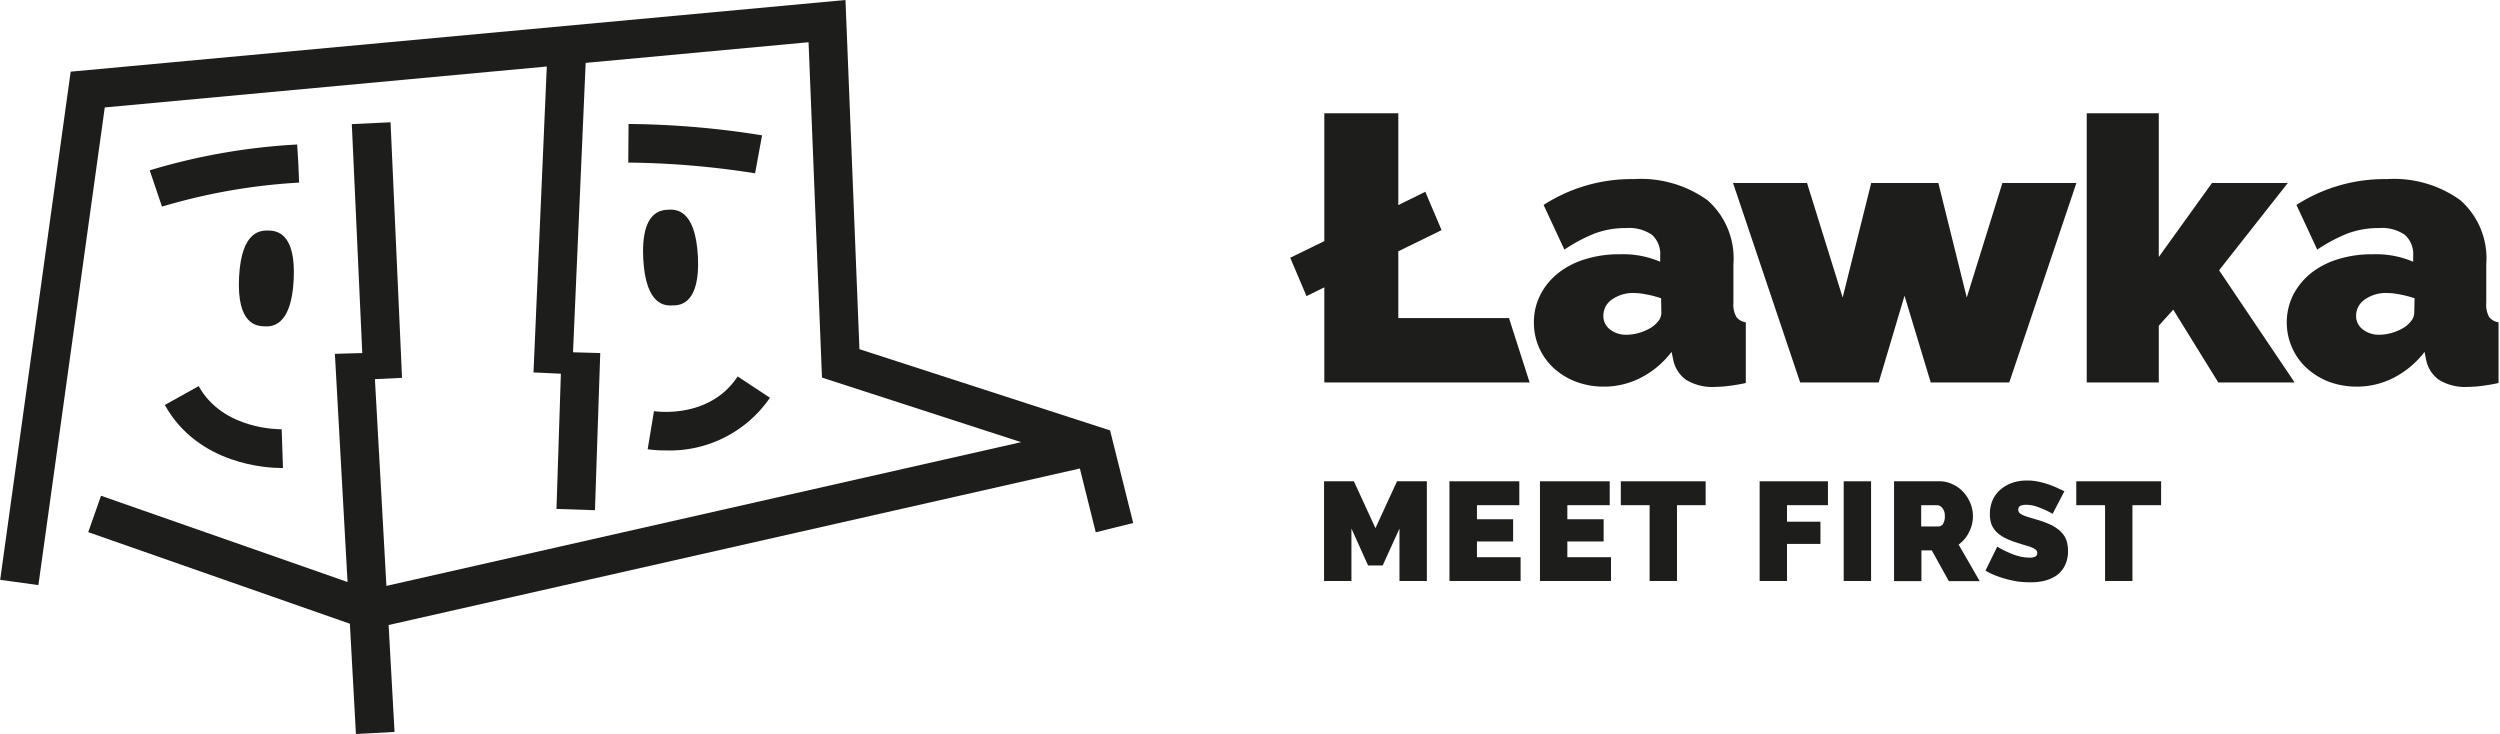
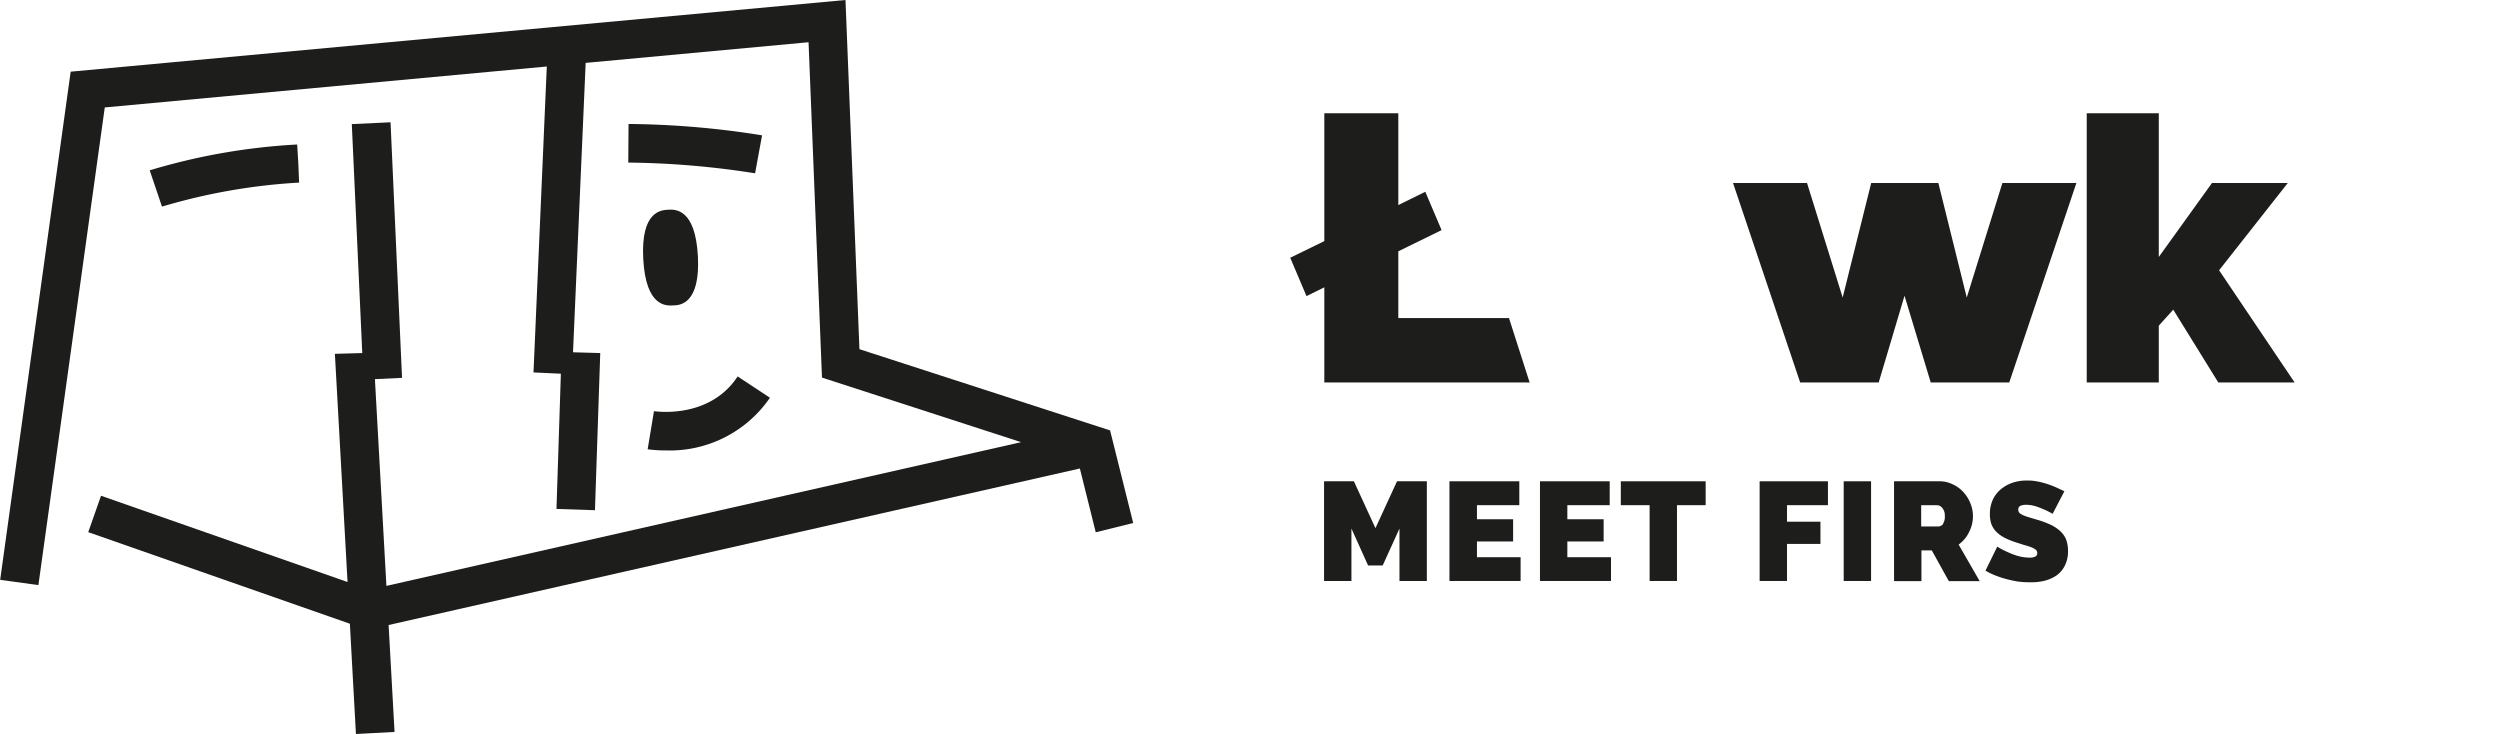
<svg xmlns="http://www.w3.org/2000/svg" width="68.29mm" height="20.05mm" viewBox="0 0 193.57 56.84">
  <defs>
    <style> .cls-1 { fill: #1d1d1b; } </style>
  </defs>
  <title>logo-www</title>
  <g id="Warstwa_2" data-name="Warstwa 2">
    <g id="projekt">
      <g>
        <polygon class="cls-1" points="66.54 27.04 65.46 0 5.46 5.55 0 44.9 2.96 45.31 8.1 8.32 42.33 5.15 41.3 28.84 43.42 28.94 43.08 39.41 46.06 39.51 46.41 29.08 46.47 27.34 44.36 27.28 45.34 4.87 62.6 3.27 63.64 29.24 79.06 34.24 29.91 45.37 29.02 29.36 31.12 29.26 30.23 9.47 27.23 9.61 28.04 27.34 25.92 27.4 26.9 45.07 7.81 38.39 6.82 41.21 27.08 48.3 27.55 56.84 30.54 56.68 30.08 48.4 83.61 36.28 84.84 41.22 87.74 40.5 85.95 33.33 66.54 27.04" />
-         <path class="cls-1" d="M20.81,17.85c-.53,0-2.12-.11-2.31,3.6s1.39,3.79,1.92,3.82,2.12.11,2.31-3.6S21.34,17.88,20.81,17.85Z" />
        <path class="cls-1" d="M52.11,23.65c.53,0,2.12-.11,1.92-3.82s-1.78-3.62-2.31-3.59-2.12.11-1.92,3.82S51.58,23.68,52.11,23.65Z" />
        <path class="cls-1" d="M48.64,12.59a66.63,66.63,0,0,1,9.82.83L59,10.48A68.18,68.18,0,0,0,48.66,9.6Z" />
        <path class="cls-1" d="M23.15,14.18l-.06-1.5L23,11.19a48.39,48.39,0,0,0-11.42,2L12.53,16a46.19,46.19,0,0,1,10.62-1.86Z" />
-         <path class="cls-1" d="M15.37,29.9l-2.62,1.46c2.59,4.66,8,4.88,9,4.88h.15l-.1-3S17.29,33.36,15.37,29.9Z" />
        <path class="cls-1" d="M59.61,30.8l-2.5-1.65c-2.18,3.32-6.32,2.71-6.48,2.69l-.49,2.95a9.75,9.75,0,0,0,1.39.09A9.4,9.4,0,0,0,59.61,30.8Z" />
        <polygon class="cls-1" points="108.27 24.63 108.27 19.46 111.62 17.82 110.36 14.85 108.27 15.88 108.27 8.77 102.54 8.77 102.54 18.67 99.9 19.96 101.16 22.93 102.54 22.25 102.54 29.62 118.44 29.62 116.84 24.63 108.27 24.63" />
-         <path class="cls-1" d="M134.46,24.56a1.9,1.9,0,0,1-.24-1.11v-3a6,6,0,0,0-2-4.94,8.82,8.82,0,0,0-5.7-1.64,12.56,12.56,0,0,0-7,2l1.61,3.46a12.3,12.3,0,0,1,2.35-1.25,6.87,6.87,0,0,1,2.44-.42,3.12,3.12,0,0,1,2,.53,2,2,0,0,1,.63,1.61v.47a7.26,7.26,0,0,0-3.11-.58,8.79,8.79,0,0,0-2.69.38,6.32,6.32,0,0,0-2.1,1.08,5.06,5.06,0,0,0-1.38,1.68,4.62,4.62,0,0,0-.5,2.14,4.75,4.75,0,0,0,1.54,3.54,5.4,5.4,0,0,0,1.72,1.05,6.08,6.08,0,0,0,2.15.38,6.23,6.23,0,0,0,2.87-.69,7,7,0,0,0,2.38-2l.12.56a2.52,2.52,0,0,0,1,1.6,3.92,3.92,0,0,0,2.28.55,8.86,8.86,0,0,0,1.07-.08c.4-.05.83-.12,1.28-.22v-4.7A1.13,1.13,0,0,1,134.46,24.56Zm-5.82-.31a1,1,0,0,1-.2.57,2.34,2.34,0,0,1-.53.51,3.85,3.85,0,0,1-.94.43,3.49,3.49,0,0,1-1,.16,2,2,0,0,1-1.31-.41,1.3,1.3,0,0,1-.51-1.06,1.5,1.5,0,0,1,.67-1.26,2.82,2.82,0,0,1,1.71-.5,5.28,5.28,0,0,1,1,.12,7.49,7.49,0,0,1,1.09.29Z" />
        <polygon class="cls-1" points="149.5 29.62 155.58 29.62 160.78 14.17 155.05 14.17 152.29 23.04 150.09 14.17 144.89 14.17 142.68 23.04 139.92 14.17 134.19 14.17 139.39 29.62 145.47 29.62 147.47 22.9 149.5 29.62" />
        <polygon class="cls-1" points="177.15 14.17 171.28 14.17 167.16 19.9 167.16 8.77 161.58 8.77 161.58 29.62 167.16 29.62 167.16 25.22 168.28 23.98 171.77 29.62 177.68 29.62 171.83 20.93 177.15 14.17" />
-         <path class="cls-1" d="M192.75,24.56a1.91,1.91,0,0,1-.23-1.11v-3a6,6,0,0,0-2-4.94,8.78,8.78,0,0,0-5.7-1.64,12.6,12.6,0,0,0-7,2l1.61,3.46a12.6,12.6,0,0,1,2.35-1.25,6.91,6.91,0,0,1,2.44-.42,3.12,3.12,0,0,1,2,.53,2,2,0,0,1,.64,1.61v.47a7.3,7.3,0,0,0-3.12-.58,8.83,8.83,0,0,0-2.69.38,6.32,6.32,0,0,0-2.1,1.08,5.31,5.31,0,0,0-1.38,1.68,4.83,4.83,0,0,0-.08,4.11,4.67,4.67,0,0,0,1.13,1.57,5.47,5.47,0,0,0,1.71,1.05,6.12,6.12,0,0,0,2.15.38,6.24,6.24,0,0,0,2.88-.69,7.09,7.09,0,0,0,2.38-2l.11.56a2.53,2.53,0,0,0,1,1.6,3.9,3.9,0,0,0,2.27.55,9,9,0,0,0,1.08-.08c.4-.05.82-.12,1.27-.22v-4.7A1.15,1.15,0,0,1,192.75,24.56Zm-5.81-.31a1,1,0,0,1-.21.57,2.15,2.15,0,0,1-.53.51,3.69,3.69,0,0,1-.94.43,3.4,3.4,0,0,1-1,.16,2,2,0,0,1-1.3-.41,1.28,1.28,0,0,1-.52-1.06,1.51,1.51,0,0,1,.68-1.26,2.81,2.81,0,0,1,1.7-.5,5.37,5.37,0,0,1,1.06.12,8.24,8.24,0,0,1,1.09.29Z" />
        <polygon class="cls-1" points="106.5 40.9 104.83 37.27 102.52 37.27 102.52 44.99 104.64 44.99 104.64 40.93 105.93 43.79 107.06 43.79 108.36 40.93 108.36 44.99 110.48 44.99 110.48 37.27 108.17 37.27 106.5 40.9" />
        <polygon class="cls-1" points="114.36 41.93 117.16 41.93 117.16 40.21 114.36 40.21 114.36 39.12 117.64 39.12 117.64 37.27 112.23 37.27 112.23 44.99 117.74 44.99 117.74 43.15 114.36 43.15 114.36 41.93" />
        <polygon class="cls-1" points="121.36 41.93 124.17 41.93 124.17 40.21 121.36 40.21 121.36 39.12 124.64 39.12 124.64 37.27 119.24 37.27 119.24 44.99 124.74 44.99 124.74 43.15 121.36 43.15 121.36 41.93" />
        <polygon class="cls-1" points="125.5 39.12 127.73 39.12 127.73 44.99 129.85 44.99 129.85 39.12 132.07 39.12 132.07 37.27 125.5 37.27 125.5 39.12" />
        <polygon class="cls-1" points="136.25 44.99 138.37 44.99 138.37 42.12 140.96 42.12 140.96 40.4 138.37 40.4 138.37 39.12 141.54 39.12 141.54 37.27 136.25 37.27 136.25 44.99" />
        <rect class="cls-1" x="142.76" y="37.27" width="2.12" height="7.72" />
        <path class="cls-1" d="M152.47,41.2a2.64,2.64,0,0,0,.1-2.23,2.84,2.84,0,0,0-.54-.86,2.49,2.49,0,0,0-.82-.6,2.27,2.27,0,0,0-1-.24h-3.55V45h2.12V42.62h.8L150.9,45h2.39l-1.63-2.83A2.51,2.51,0,0,0,152.47,41.2Zm-2-.64a.5.5,0,0,1-.37.21h-1.34V39.12H150a.55.55,0,0,1,.39.21.89.89,0,0,1,.2.62A1,1,0,0,1,150.45,40.56Z" />
        <path class="cls-1" d="M159.45,41.06a3,3,0,0,0-.74-.46,7.47,7.47,0,0,0-1-.36l-.6-.18a3.76,3.76,0,0,1-.45-.16,1.22,1.22,0,0,1-.29-.18.37.37,0,0,1-.09-.25.31.31,0,0,1,.16-.3,1.19,1.19,0,0,1,.46-.08,2.61,2.61,0,0,1,.71.11,7.05,7.05,0,0,1,.66.25,6,6,0,0,1,.67.34l.91-1.75-.58-.27c-.22-.1-.45-.19-.71-.28a6.2,6.2,0,0,0-.77-.2,3.83,3.83,0,0,0-.83-.08,3.55,3.55,0,0,0-1.09.16,2.92,2.92,0,0,0-.92.5,2.36,2.36,0,0,0-.64.82,2.65,2.65,0,0,0-.23,1.13,2.47,2.47,0,0,0,.11.75,1.76,1.76,0,0,0,.36.58,2.5,2.5,0,0,0,.61.46,5.3,5.3,0,0,0,.88.37l.65.21c.21.06.39.11.55.17a1.48,1.48,0,0,1,.38.2.35.35,0,0,1,.13.28.3.3,0,0,1-.13.25.94.94,0,0,1-.49.09,3.36,3.36,0,0,1-.89-.13,5.46,5.46,0,0,1-.79-.3,6.09,6.09,0,0,1-.8-.42l-.91,1.86a5.36,5.36,0,0,0,.76.37,7.05,7.05,0,0,0,.85.28,8.6,8.6,0,0,0,.88.19,6.58,6.58,0,0,0,.87.06A4.72,4.72,0,0,0,158.2,45a3,3,0,0,0,1-.41,2.06,2.06,0,0,0,.67-.76,2.41,2.41,0,0,0,.26-1.17,2.49,2.49,0,0,0-.16-.92A1.9,1.9,0,0,0,159.45,41.06Z" />
-         <polygon class="cls-1" points="160.77 39.12 163 39.12 163 44.99 165.12 44.99 165.12 39.12 167.34 39.12 167.34 37.27 160.77 37.27 160.77 39.12" />
      </g>
    </g>
  </g>
</svg>